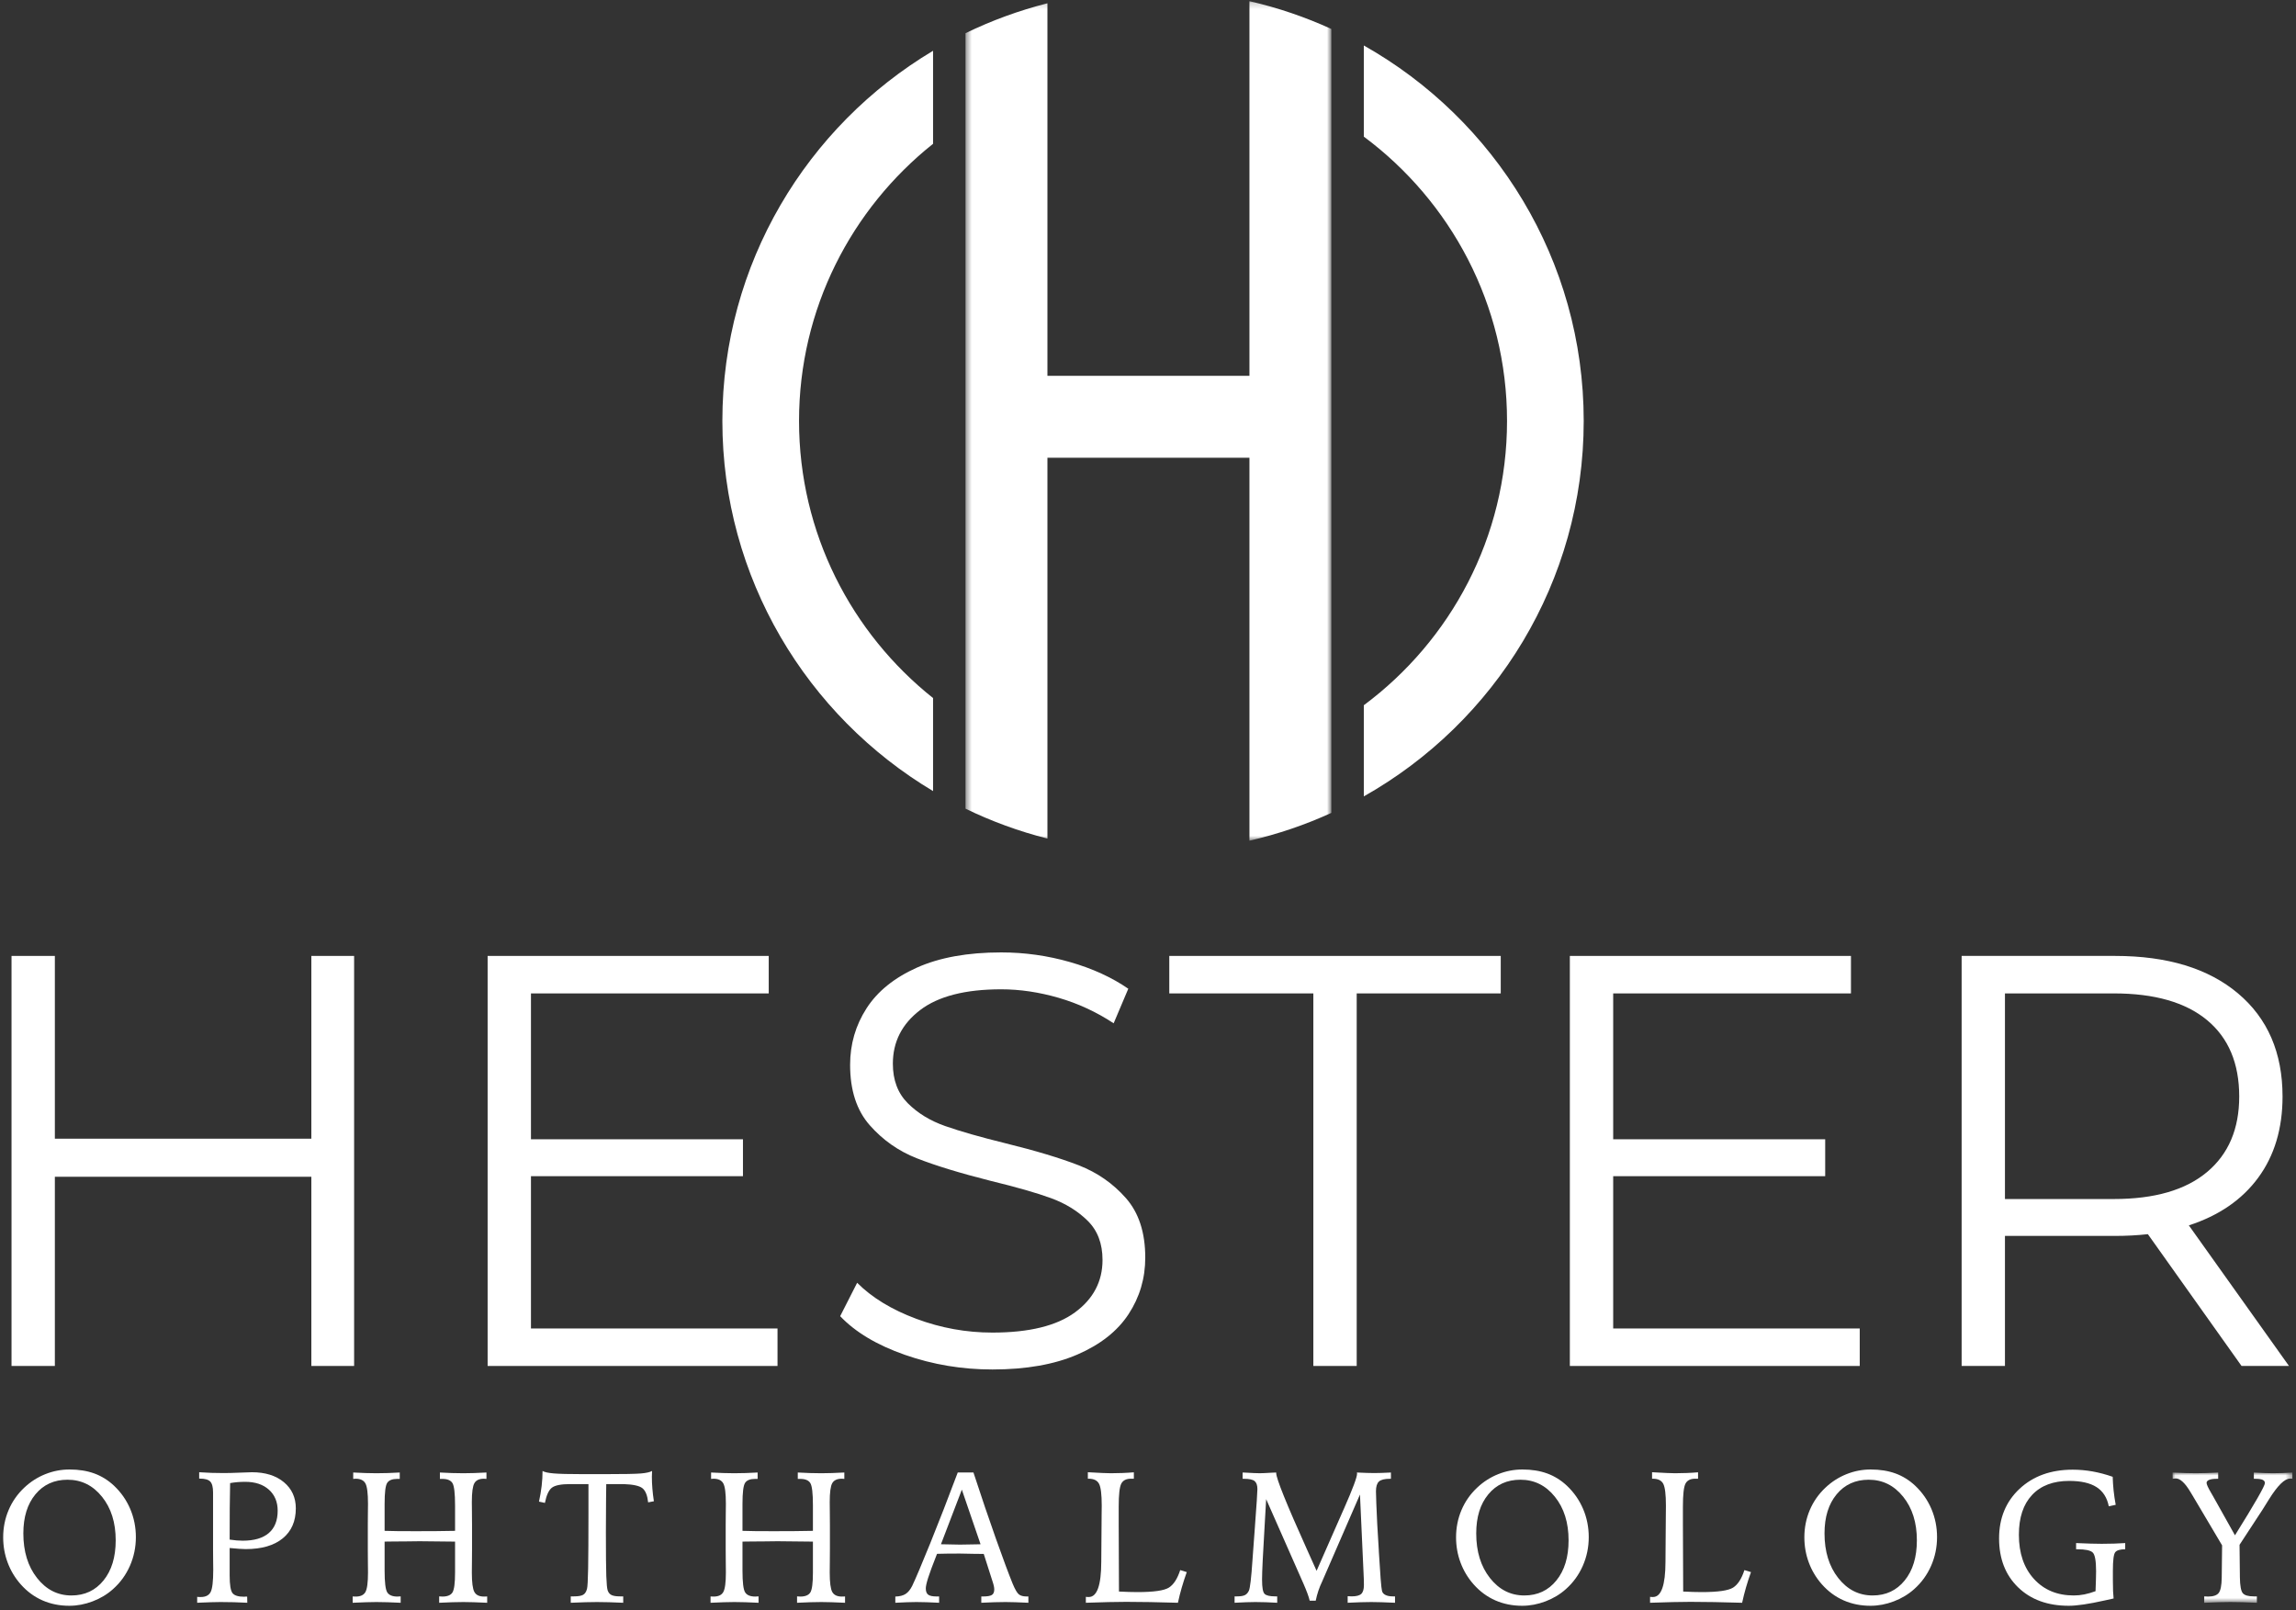
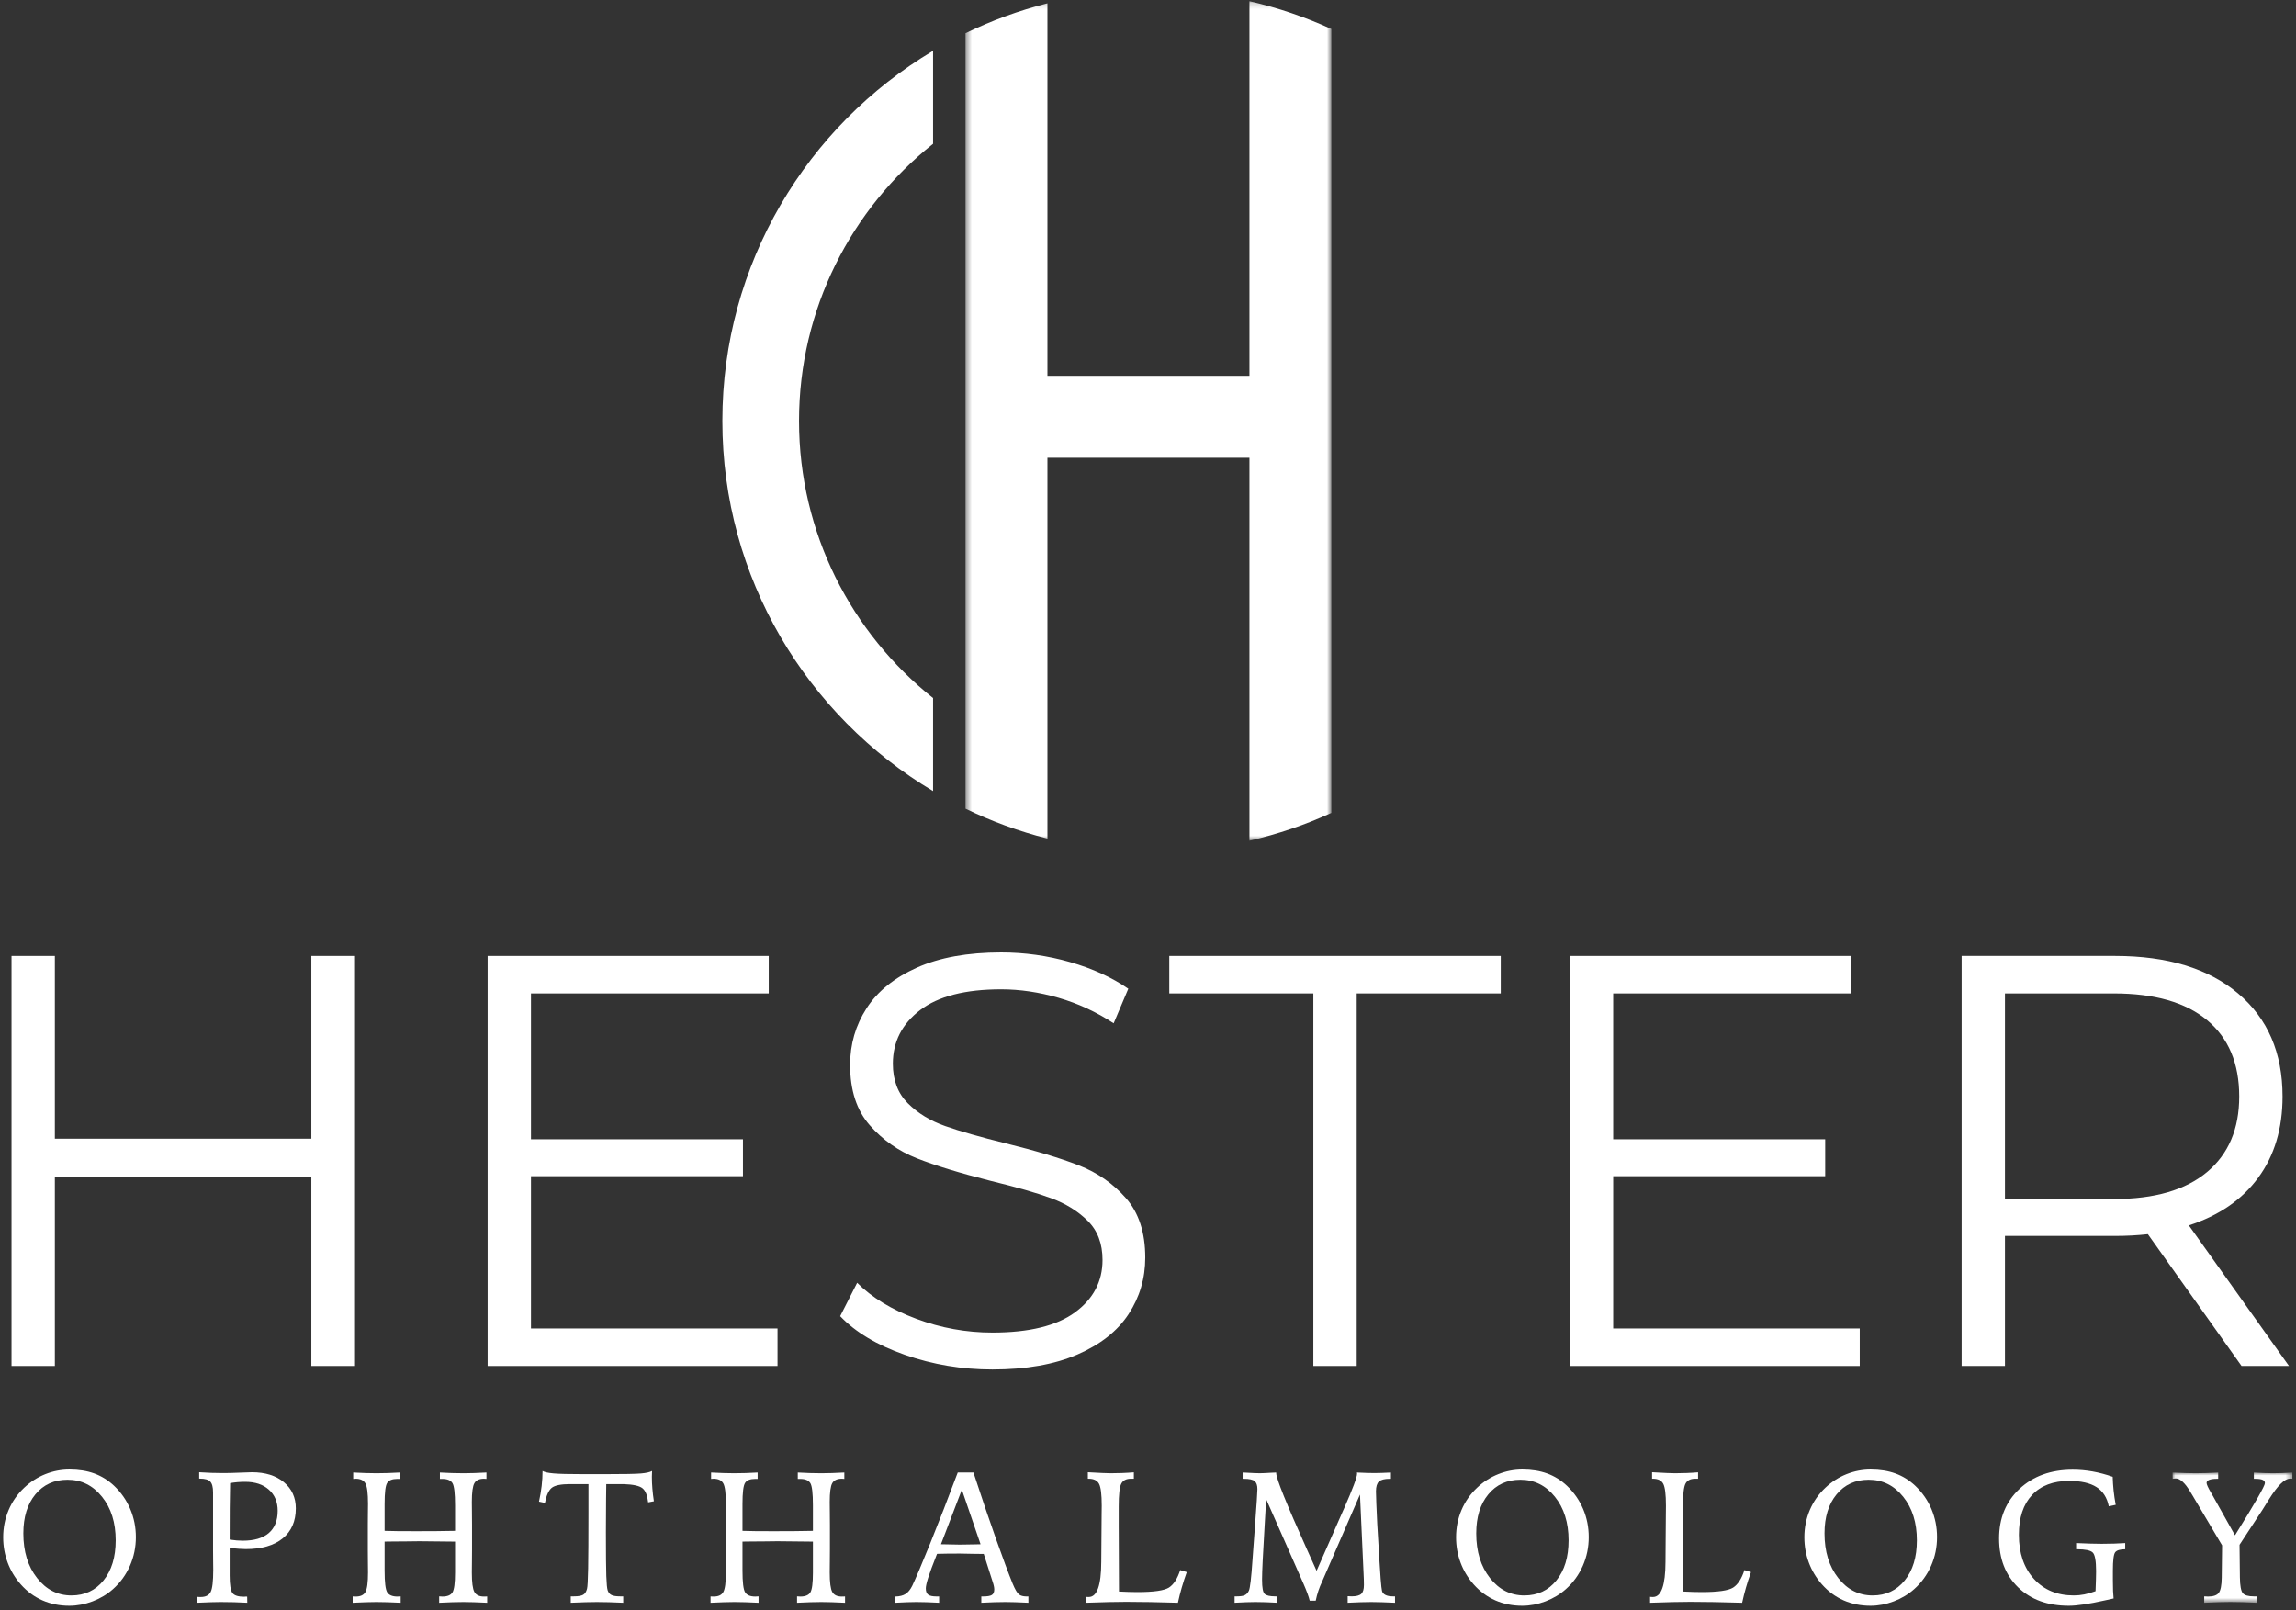
<svg xmlns="http://www.w3.org/2000/svg" xmlns:xlink="http://www.w3.org/1999/xlink" width="375px" height="263px" viewBox="0 0 375 263" version="1.1">
  <rect x="0" y="0" width="375" height="263" fill="#333333" stroke="none" />
  <title>Logo centered White</title>
  <desc>Created with Sketch.</desc>
  <defs>
    <polygon id="path-1" points="1.058 1.014 20.626 1.014 20.626 22.29 1.058 22.29" />
    <polygon id="path-3" points="0.458 0.191 60.214 0.191 60.214 137.304 0.458 137.304" />
  </defs>
  <g id="Page-1" stroke="none" stroke-width="1" fill="none" fill-rule="evenodd">
    <g id="Hester-Ophtalmology" transform="translate(-534, -269)">
      <g id="Logo-centered-White" transform="translate(534, 269)">
        <g id="Group">
          <polygon id="Fill-82" fill="#FFFFFF" points="57.836 156.125 57.836 223.093 50.853 223.093 50.853 192.192 8.96 192.192 8.96 223.093 1.882 223.093 1.882 156.125 8.96 156.125 8.96 185.974 50.853 185.974 50.853 156.125" />
          <polygon id="Fill-83" fill="#FFFFFF" points="126.989 216.971 126.989 223.094 79.643 223.094 79.643 156.125 125.555 156.125 125.555 162.248 86.721 162.248 86.721 186.07 121.345 186.07 121.345 192.097 86.721 192.097 86.721 216.971" />
          <path d="M147.791,221.276 C143.232,219.681 139.708,217.577 137.223,214.961 L139.995,209.508 C142.416,211.932 145.637,213.895 149.655,215.391 C153.674,216.891 157.818,217.641 162.09,217.641 C168.085,217.641 172.581,216.538 175.576,214.34 C178.573,212.14 180.072,209.286 180.072,205.777 C180.072,203.098 179.259,200.963 177.633,199.367 C176.008,197.773 174.015,196.546 171.656,195.685 C169.294,194.822 166.011,193.882 161.804,192.862 C156.765,191.587 152.749,190.36 149.753,189.177 C146.753,187.999 144.186,186.197 142.052,183.773 C139.915,181.35 138.846,178.066 138.846,173.919 C138.846,170.54 139.74,167.462 141.527,164.688 C143.31,161.911 146.053,159.697 149.753,158.037 C153.449,156.381 158.04,155.55 163.524,155.55 C167.35,155.55 171.096,156.077 174.764,157.128 C178.432,158.18 181.601,159.634 184.281,161.482 L181.891,167.127 C179.082,165.278 176.086,163.89 172.9,162.965 C169.711,162.042 166.585,161.577 163.524,161.577 C157.659,161.577 153.243,162.711 150.278,164.973 C147.313,167.238 145.829,170.157 145.829,173.728 C145.829,176.406 146.643,178.56 148.269,180.184 C149.896,181.813 151.934,183.057 154.391,183.916 C156.845,184.777 160.143,185.719 164.289,186.739 C169.2,187.95 173.17,189.147 176.198,190.326 C179.225,191.506 181.793,193.291 183.898,195.685 C186.001,198.077 187.053,201.313 187.053,205.395 C187.053,208.775 186.146,211.854 184.329,214.625 C182.511,217.402 179.719,219.603 175.96,221.229 C172.196,222.853 167.574,223.667 162.09,223.667 C157.115,223.667 152.35,222.871 147.791,221.276" id="Fill-84" fill="#FFFFFF" />
          <polygon id="Fill-86" fill="#FFFFFF" points="214.506 162.247 190.977 162.247 190.977 156.124 245.113 156.124 245.113 162.247 221.587 162.247 221.587 223.093 214.506 223.093" />
          <polygon id="Fill-88" fill="#FFFFFF" points="303.746 216.971 303.746 223.094 256.4 223.094 256.4 156.125 302.312 156.125 302.312 162.248 263.478 162.248 263.478 186.07 298.104 186.07 298.104 192.097 263.478 192.097 263.478 216.971" />
          <path d="M360.464,191.426 C363.972,188.493 365.726,184.379 365.726,179.085 C365.726,173.664 363.972,169.504 360.464,166.601 C356.957,163.698 351.888,162.247 345.256,162.247 L327.464,162.247 L327.464,195.828 L345.256,195.828 C351.888,195.828 356.957,194.362 360.464,191.426 Z M366.107,223.094 L350.806,201.568 C349.082,201.759 347.296,201.854 345.446,201.854 L327.464,201.854 L327.464,223.094 L320.389,223.094 L320.389,156.124 L345.446,156.124 C353.992,156.124 360.688,158.166 365.533,162.247 C370.379,166.33 372.802,171.943 372.802,179.085 C372.802,184.316 371.48,188.734 368.834,192.337 C366.188,195.94 362.409,198.538 357.5,200.132 L373.855,223.094 L366.107,223.094 Z" id="Fill-90" fill="#FFFFFF" />
          <path d="M18.897,251.571 C18.897,248.678 18.153,246.307 16.66,244.453 C15.171,242.598 13.293,241.673 11.027,241.673 C8.85,241.673 7.103,242.466 5.787,244.058 C4.471,245.647 3.813,247.775 3.813,250.437 C3.813,253.399 4.56,255.829 6.056,257.729 C7.551,259.628 9.421,260.576 11.669,260.576 C13.834,260.576 15.582,259.758 16.907,258.124 C18.234,256.489 18.897,254.304 18.897,251.571 M11.355,240.001 C12.865,240.001 14.215,240.219 15.404,240.65 C16.59,241.084 17.666,241.751 18.628,242.656 C19.782,243.748 20.664,245.017 21.274,246.457 C21.885,247.899 22.192,249.43 22.192,251.05 C22.192,252.698 21.868,254.26 21.224,255.729 C20.576,257.202 19.658,258.47 18.466,259.532 C17.512,260.387 16.401,261.056 15.134,261.538 C13.867,262.02 12.597,262.26 11.325,262.26 C9.736,262.26 8.272,261.966 6.937,261.38 C5.598,260.794 4.42,259.926 3.397,258.773 C2.461,257.719 1.749,256.536 1.257,255.223 C0.765,253.912 0.519,252.53 0.519,251.079 C0.519,249.509 0.814,248.025 1.406,246.629 C1.996,245.233 2.855,244.007 3.977,242.955 C4.992,242 6.134,241.269 7.405,240.762 C8.677,240.256 9.993,240.001 11.355,240.001" id="Fill-92" fill="#FFFFFF" />
          <path d="M37.51,251.452 C37.927,251.511 38.306,251.556 38.644,251.587 C38.981,251.616 39.314,251.631 39.641,251.631 C41.509,251.631 42.928,251.216 43.898,250.387 C44.864,249.556 45.352,248.341 45.352,246.742 C45.352,245.3 44.873,244.152 43.919,243.298 C42.966,242.442 41.674,242.016 40.044,242.016 C39.596,242.016 39.171,242.034 38.77,242.068 C38.367,242.103 37.972,242.154 37.585,242.223 C37.555,243.565 37.535,244.92 37.524,246.286 C37.514,247.654 37.51,249.374 37.51,251.452 Z M32.205,260.799 C32.284,260.809 32.362,260.818 32.435,260.824 C32.51,260.827 32.626,260.83 32.785,260.83 C33.58,260.83 34.12,260.559 34.402,260.017 C34.686,259.476 34.828,258.271 34.828,256.402 C34.828,256.124 34.822,255.61 34.812,254.865 C34.801,254.121 34.798,253.52 34.798,253.062 L34.798,243.729 C34.798,242.875 34.643,242.288 34.336,241.97 C34.028,241.652 33.466,241.491 32.65,241.491 L32.532,241.491 L32.532,240.45 C33.208,240.499 33.882,240.534 34.551,240.554 C35.223,240.574 35.887,240.585 36.542,240.585 C37.277,240.585 38.153,240.56 39.171,240.517 C40.19,240.47 40.85,240.45 41.147,240.45 C43.322,240.45 45.062,240.991 46.365,242.074 C47.665,243.157 48.316,244.584 48.316,246.353 C48.316,248.449 47.602,250.084 46.177,251.251 C44.751,252.419 42.736,253.003 40.133,253.003 C39.875,253.003 39.524,252.986 39.081,252.958 C38.639,252.928 38.116,252.883 37.51,252.824 L37.51,257.31 C37.51,258.841 37.667,259.804 37.978,260.197 C38.294,260.589 38.92,260.784 39.865,260.784 C39.895,260.784 39.946,260.781 40.021,260.77 C40.096,260.761 40.153,260.755 40.193,260.755 C40.243,260.755 40.28,260.758 40.305,260.762 C40.328,260.769 40.351,260.775 40.371,260.784 L40.388,261.767 C39.661,261.729 38.931,261.698 38.196,261.678 C37.461,261.66 36.735,261.649 36.02,261.649 C35.672,261.649 35.164,261.66 34.492,261.678 C33.822,261.698 33.058,261.729 32.205,261.767 L32.205,260.799 Z" id="Fill-94" fill="#FFFFFF" />
          <path d="M57.689,240.494 C58.395,240.534 59.071,240.563 59.716,240.583 C60.361,240.604 60.949,240.614 61.474,240.614 C62.081,240.614 62.701,240.604 63.339,240.583 C63.974,240.563 64.624,240.534 65.29,240.494 L65.29,241.538 L64.89,241.538 C64.072,241.538 63.523,241.754 63.242,242.186 C62.957,242.617 62.817,243.764 62.817,245.629 L62.817,246.361 L62.817,250.021 C63.463,250.041 64.144,250.055 64.865,250.065 C65.585,250.076 66.593,250.079 67.884,250.079 C69.205,250.079 70.355,250.076 71.334,250.065 C72.313,250.055 73.31,250.041 74.324,250.021 L74.324,245.867 C74.324,243.893 74.181,242.678 73.898,242.222 C73.615,241.766 73.066,241.538 72.252,241.538 L71.848,241.538 L71.848,240.494 C72.514,240.534 73.168,240.563 73.809,240.583 C74.45,240.604 75.079,240.614 75.695,240.614 C76.22,240.614 76.803,240.604 77.44,240.583 C78.075,240.563 78.745,240.534 79.451,240.494 L79.451,241.538 C79.402,241.538 79.331,241.532 79.242,241.522 C79.153,241.511 79.087,241.508 79.049,241.508 C78.284,241.508 77.761,241.747 77.484,242.23 C77.205,242.712 77.065,243.743 77.065,245.322 C77.065,245.62 77.071,246.185 77.081,247.019 C77.091,247.855 77.096,248.541 77.096,249.076 L77.096,253.039 C77.096,253.575 77.091,254.262 77.081,255.101 C77.071,255.94 77.065,256.514 77.065,256.821 C77.065,258.451 77.205,259.514 77.484,260.011 C77.761,260.508 78.284,260.756 79.049,260.756 C79.187,260.756 79.293,260.753 79.368,260.747 C79.442,260.744 79.511,260.739 79.57,260.739 L79.57,261.77 C78.785,261.729 78.058,261.698 77.386,261.68 C76.717,261.66 76.151,261.649 75.695,261.649 C75.158,261.649 74.554,261.66 73.884,261.68 C73.212,261.698 72.494,261.729 71.729,261.77 L71.729,260.725 C71.79,260.725 71.879,260.729 71.997,260.739 C72.118,260.75 72.201,260.756 72.252,260.756 C73.066,260.756 73.615,260.532 73.898,260.084 C74.181,259.636 74.324,258.56 74.324,256.849 L74.324,255.044 L74.324,251.779 L74.131,251.779 C71.577,251.74 69.708,251.72 68.526,251.72 C67.63,251.72 66.775,251.73 65.962,251.751 L65.783,251.751 C65.355,251.751 64.893,251.752 64.396,251.759 C63.9,251.763 63.373,251.771 62.817,251.779 L62.817,255.329 L62.817,256.521 C62.817,258.429 62.96,259.612 63.249,260.069 C63.538,260.526 64.094,260.756 64.917,260.756 C64.968,260.756 65.052,260.75 65.172,260.739 C65.29,260.729 65.379,260.725 65.441,260.725 L65.441,261.77 C64.675,261.729 63.957,261.698 63.285,261.68 C62.616,261.66 62.012,261.649 61.474,261.649 C61.018,261.649 60.456,261.66 59.791,261.68 C59.125,261.698 58.395,261.729 57.6,261.77 L57.6,260.739 C57.658,260.739 57.727,260.744 57.801,260.747 C57.876,260.753 57.978,260.756 58.106,260.756 C58.881,260.756 59.409,260.508 59.685,260.011 C59.964,259.514 60.105,258.451 60.105,256.821 C60.105,256.514 60.099,255.94 60.088,255.101 C60.078,254.262 60.074,253.575 60.074,253.039 L60.074,249.076 C60.074,248.579 60.078,247.946 60.088,247.177 C60.099,246.407 60.105,245.882 60.105,245.605 C60.105,243.887 59.962,242.773 59.679,242.269 C59.396,241.762 58.861,241.508 58.076,241.508 C58.047,241.508 57.986,241.511 57.899,241.522 C57.809,241.532 57.738,241.538 57.689,241.538 L57.689,240.494 Z" id="Fill-96" fill="#FFFFFF" />
          <path d="M93.219,260.725 L93.74,260.725 C94.446,260.725 94.949,260.639 95.247,260.464 C95.546,260.291 95.753,259.97 95.873,259.502 C95.963,259.194 96.023,258.077 96.06,256.148 C96.093,254.22 96.112,251.219 96.112,247.144 L96.112,242.386 L93.099,242.386 C91.64,242.386 90.654,242.584 90.14,242.975 C89.629,243.371 89.249,244.196 89,245.459 L88.032,245.249 C88.221,244.386 88.365,243.535 88.465,242.701 C88.563,241.866 88.614,241.046 88.614,240.242 C88.911,240.429 89.516,240.564 90.425,240.642 C91.333,240.722 92.926,240.762 95.202,240.762 L98.838,240.762 C101.86,240.762 103.804,240.726 104.675,240.651 C105.543,240.578 106.152,240.438 106.5,240.242 C106.5,240.34 106.494,240.496 106.486,240.71 C106.476,240.923 106.47,241.087 106.47,241.194 C106.47,241.822 106.496,242.466 106.553,243.132 C106.606,243.799 106.689,244.483 106.798,245.19 L105.859,245.369 C105.739,244.245 105.434,243.48 104.943,243.073 C104.451,242.666 103.415,242.438 101.834,242.386 L99.017,242.386 C99.007,242.955 98.997,243.755 98.987,244.787 C98.968,247.5 98.959,249.324 98.959,250.258 C98.959,253.789 98.981,256.177 99.025,257.43 C99.071,258.683 99.148,259.463 99.255,259.771 C99.386,260.128 99.599,260.377 99.896,260.515 C100.196,260.656 100.651,260.725 101.268,260.725 L101.789,260.725 L101.789,261.769 C100.964,261.728 100.188,261.7 99.456,261.679 C98.726,261.659 98.073,261.65 97.497,261.65 C96.991,261.65 96.365,261.659 95.627,261.679 C94.886,261.7 94.084,261.728 93.219,261.769 L93.219,260.725 Z" id="Fill-98" fill="#FFFFFF" />
          <path d="M116.141,240.494 C116.847,240.534 117.523,240.563 118.168,240.583 C118.813,240.604 119.401,240.614 119.926,240.614 C120.533,240.614 121.153,240.604 121.791,240.583 C122.426,240.563 123.076,240.534 123.742,240.494 L123.742,241.538 L123.342,241.538 C122.524,241.538 121.975,241.754 121.694,242.186 C121.409,242.617 121.269,243.764 121.269,245.629 L121.269,246.361 L121.269,250.021 C121.915,250.041 122.596,250.055 123.317,250.065 C124.037,250.076 125.045,250.079 126.336,250.079 C127.657,250.079 128.807,250.076 129.786,250.065 C130.765,250.055 131.76,250.041 132.773,250.021 L132.773,245.867 C132.773,243.893 132.633,242.678 132.348,242.222 C132.067,241.766 131.518,241.538 130.704,241.538 L130.3,241.538 L130.3,240.494 C130.966,240.534 131.62,240.563 132.259,240.583 C132.902,240.604 133.528,240.614 134.146,240.614 C134.672,240.614 135.255,240.604 135.892,240.583 C136.527,240.563 137.196,240.534 137.902,240.494 L137.902,241.538 C137.851,241.538 137.782,241.532 137.693,241.522 C137.602,241.511 137.539,241.508 137.501,241.508 C136.736,241.508 136.213,241.747 135.933,242.23 C135.655,242.712 135.517,243.743 135.517,245.322 C135.517,245.62 135.523,246.185 135.533,247.019 C135.543,247.855 135.548,248.541 135.548,249.076 L135.548,253.039 C135.548,253.575 135.543,254.262 135.533,255.101 C135.523,255.94 135.517,256.514 135.517,256.821 C135.517,258.451 135.655,259.514 135.933,260.011 C136.213,260.508 136.736,260.756 137.501,260.756 C137.639,260.756 137.745,260.753 137.82,260.747 C137.894,260.744 137.961,260.739 138.02,260.739 L138.02,261.77 C137.237,261.729 136.508,261.698 135.836,261.68 C135.166,261.66 134.603,261.649 134.146,261.649 C133.608,261.649 133.006,261.66 132.336,261.68 C131.662,261.698 130.946,261.729 130.181,261.77 L130.181,260.725 C130.242,260.725 130.331,260.729 130.449,260.739 C130.57,260.75 130.653,260.756 130.704,260.756 C131.518,260.756 132.067,260.532 132.348,260.084 C132.633,259.636 132.773,258.56 132.773,256.849 L132.773,255.044 L132.773,251.779 L132.583,251.779 C130.029,251.74 128.16,251.72 126.978,251.72 C126.082,251.72 125.227,251.73 124.414,251.751 L124.235,251.751 C123.807,251.751 123.345,251.752 122.848,251.759 C122.352,251.763 121.825,251.771 121.269,251.779 L121.269,255.329 L121.269,256.521 C121.269,258.429 121.412,259.612 121.701,260.069 C121.99,260.526 122.546,260.756 123.369,260.756 C123.42,260.756 123.504,260.75 123.624,260.739 C123.742,260.729 123.831,260.725 123.893,260.725 L123.893,261.77 C123.127,261.729 122.409,261.698 121.737,261.68 C121.068,261.66 120.464,261.649 119.926,261.649 C119.47,261.649 118.909,261.66 118.243,261.68 C117.577,261.698 116.847,261.729 116.052,261.77 L116.052,260.739 C116.11,260.739 116.179,260.744 116.253,260.747 C116.328,260.753 116.43,260.756 116.558,260.756 C117.333,260.756 117.861,260.508 118.137,260.011 C118.416,259.514 118.557,258.451 118.557,256.821 C118.557,256.514 118.551,255.94 118.54,255.101 C118.53,254.262 118.526,253.575 118.526,253.039 L118.526,249.076 C118.526,248.579 118.53,247.946 118.54,247.177 C118.551,246.407 118.557,245.882 118.557,245.605 C118.557,243.887 118.414,242.773 118.131,242.269 C117.848,241.762 117.313,241.508 116.528,241.508 C116.499,241.508 116.437,241.511 116.351,241.522 C116.261,241.532 116.19,241.538 116.141,241.538 L116.141,240.494 Z" id="Fill-100" fill="#FFFFFF" />
          <path d="M157.096,243.297 L153.683,252.212 C153.872,252.212 154.145,252.216 154.503,252.227 C155.625,252.258 156.389,252.272 156.799,252.272 C157.295,252.272 158.195,252.258 159.497,252.227 C159.784,252.216 160.003,252.212 160.152,252.212 L157.096,243.297 Z M156.426,240.493 L158.991,240.493 C160.281,244.443 161.506,248.048 162.662,251.31 C163.821,254.574 164.734,257.025 165.399,258.665 C165.796,259.611 166.138,260.194 166.426,260.412 C166.716,260.631 167.129,260.74 167.664,260.74 L167.963,260.74 L167.963,261.769 C167.187,261.728 166.478,261.7 165.839,261.68 C165.196,261.659 164.659,261.649 164.22,261.649 C163.665,261.649 163.054,261.659 162.389,261.68 C161.721,261.7 161.017,261.728 160.273,261.769 L160.273,260.74 L160.554,260.74 C161.26,260.74 161.741,260.657 162,260.493 C162.258,260.33 162.389,260.029 162.389,259.59 C162.389,259.43 162.369,259.254 162.327,259.06 C162.289,258.864 162.224,258.634 162.134,258.364 L160.673,253.792 C160.295,253.792 159.778,253.787 159.123,253.778 C157.93,253.747 157.165,253.733 156.827,253.733 C156.151,253.733 155.515,253.735 154.912,253.739 C154.312,253.746 153.687,253.758 153.042,253.778 C152.336,255.56 151.856,256.861 151.597,257.676 C151.339,258.494 151.208,259.076 151.208,259.424 C151.208,259.913 151.339,260.255 151.597,260.448 C151.856,260.644 152.316,260.74 152.983,260.74 L153.385,260.74 L153.385,261.769 C152.66,261.728 151.98,261.7 151.351,261.68 C150.718,261.659 150.156,261.649 149.659,261.649 C149.26,261.649 148.765,261.659 148.168,261.68 C147.571,261.7 146.927,261.728 146.231,261.769 L146.231,260.755 C146.936,260.735 147.494,260.595 147.906,260.33 C148.32,260.065 148.679,259.626 148.987,259.01 C149.544,257.844 150.529,255.516 151.948,252.019 C153.361,248.524 154.855,244.681 156.426,240.493 Z" id="Fill-102" fill="#FFFFFF" />
          <path d="M177.677,240.449 C178.74,240.509 179.547,240.55 180.099,240.575 C180.65,240.602 181.096,240.614 181.434,240.614 C182.079,240.614 182.712,240.602 183.333,240.575 C183.953,240.55 184.574,240.515 185.189,240.463 L185.189,241.507 L184.727,241.507 C183.942,241.507 183.41,241.779 183.133,242.32 C182.854,242.862 182.716,244.104 182.716,246.051 L182.716,249.014 L182.759,259.935 C183.316,259.964 183.844,259.989 184.347,260.001 C184.847,260.016 185.323,260.025 185.771,260.025 C188.432,260.025 190.15,259.779 190.922,259.286 C191.69,258.795 192.304,257.843 192.761,256.432 L193.833,256.76 C193.526,257.614 193.252,258.453 193.014,259.278 C192.775,260.104 192.566,260.932 192.388,261.769 C190.738,261.719 189.222,261.682 187.834,261.657 C186.45,261.633 185.149,261.619 183.937,261.619 C183.083,261.619 182.13,261.633 181.076,261.657 C180.021,261.682 178.78,261.719 177.35,261.769 L177.35,260.8 C177.419,260.809 177.484,260.817 177.551,260.823 C177.614,260.826 177.712,260.829 177.84,260.829 C179.182,260.819 179.857,258.907 179.867,255.093 C179.867,254.229 179.873,253.554 179.883,253.068 L179.914,249.014 C179.914,248.58 179.918,248.017 179.926,247.333 C179.936,246.647 179.943,246.17 179.943,245.902 C179.943,244.075 179.796,242.886 179.502,242.334 C179.209,241.782 178.642,241.507 177.797,241.507 L177.677,241.507 L177.677,240.449 Z" id="Fill-104" fill="#FFFFFF" />
          <path d="M215.035,256.551 L219.339,246.77 L219.519,246.369 C220.937,243.156 221.648,241.26 221.648,240.673 C221.648,240.653 221.642,240.622 221.633,240.584 C221.622,240.544 221.619,240.515 221.619,240.495 C222.202,240.523 222.731,240.547 223.205,240.561 C223.676,240.576 224.095,240.584 224.463,240.584 C224.811,240.584 225.212,240.576 225.67,240.561 C226.126,240.547 226.629,240.523 227.177,240.495 L227.177,241.522 L226.997,241.522 C226.132,241.522 225.538,241.671 225.216,241.97 C224.893,242.268 224.732,242.8 224.732,243.566 C224.732,243.863 224.75,244.529 224.791,245.563 C224.83,246.597 224.881,247.715 224.94,248.917 L225.192,253.106 L225.209,253.51 C225.426,257.226 225.595,259.329 225.715,259.815 C225.775,260.105 225.957,260.326 226.267,260.487 C226.574,260.646 226.977,260.725 227.473,260.725 L227.846,260.725 L227.846,261.768 C227.06,261.729 226.332,261.699 225.658,261.68 C224.982,261.66 224.423,261.65 223.98,261.65 C223.457,261.65 222.866,261.66 222.211,261.68 C221.555,261.699 220.855,261.729 220.111,261.768 L220.111,260.695 C220.2,260.695 220.314,260.702 220.452,260.709 C220.591,260.72 220.691,260.725 220.751,260.725 C221.507,260.725 222.032,260.591 222.325,260.323 C222.618,260.054 222.765,259.567 222.765,258.861 C222.765,258.533 222.759,258.209 222.748,257.892 C222.737,257.574 222.724,257.246 222.705,256.909 L222.121,244.087 L216.009,258.146 C216.002,258.165 215.981,258.209 215.951,258.281 C215.475,259.264 215.122,260.312 214.894,261.426 L213.909,261.426 C213.771,260.809 213.423,259.864 212.867,258.593 L212.806,258.458 L206.799,244.846 C206.74,245.911 206.656,247.373 206.547,249.23 C206.268,253.841 206.13,256.729 206.13,257.892 L206.13,258.041 C206.13,259.305 206.27,260.068 206.555,260.329 C206.837,260.593 207.416,260.725 208.291,260.725 L208.604,260.725 L208.604,261.768 C207.957,261.729 207.339,261.699 206.748,261.68 C206.156,261.66 205.582,261.65 205.027,261.65 C204.63,261.65 204.135,261.66 203.545,261.68 C202.953,261.699 202.318,261.729 201.643,261.768 L201.643,260.725 L202.059,260.725 C202.625,260.725 203.048,260.656 203.327,260.516 C203.606,260.378 203.824,260.133 203.982,259.785 C204.171,259.378 204.366,257.729 204.562,254.836 C204.613,254.04 204.659,253.41 204.699,252.944 L204.967,249.334 L204.967,249.29 C205.236,245.722 205.369,243.694 205.369,243.208 C205.369,242.581 205.217,242.144 204.915,241.895 C204.611,241.647 204.037,241.522 203.192,241.522 L202.953,241.522 L202.953,240.495 C203.034,240.495 203.163,240.498 203.341,240.509 C204.493,240.578 205.299,240.613 205.755,240.613 C206.104,240.613 206.767,240.584 207.739,240.523 C208.046,240.504 208.281,240.495 208.439,240.495 L208.439,240.584 C208.439,241.467 210.123,245.642 213.486,253.106 L215.035,256.551 Z" id="Fill-106" fill="#FFFFFF" />
          <path d="M256.192,251.571 C256.192,248.678 255.447,246.307 253.955,244.453 C252.466,242.598 250.587,241.673 248.322,241.673 C246.144,241.673 244.398,242.466 243.084,244.058 C241.765,245.647 241.108,247.775 241.108,250.437 C241.108,253.399 241.855,255.829 243.351,257.729 C244.846,259.628 246.718,260.576 248.964,260.576 C251.13,260.576 252.877,259.758 254.201,258.124 C255.531,256.489 256.192,254.304 256.192,251.571 M248.649,240.001 C250.16,240.001 251.509,240.219 252.698,240.65 C253.884,241.084 254.96,241.751 255.922,242.656 C257.077,243.748 257.958,245.017 258.57,246.457 C259.182,247.899 259.486,249.43 259.486,251.05 C259.486,252.698 259.162,254.26 258.518,255.729 C257.87,257.202 256.953,258.47 255.76,259.532 C254.805,260.387 253.695,261.056 252.429,261.538 C251.161,262.02 249.892,262.26 248.619,262.26 C247.029,262.26 245.566,261.966 244.231,261.38 C242.895,260.794 241.714,259.926 240.691,258.773 C239.756,257.719 239.044,256.536 238.552,255.223 C238.061,253.912 237.815,252.53 237.815,251.079 C237.815,249.509 238.108,248.025 238.7,246.629 C239.29,245.233 240.149,244.007 241.272,242.955 C242.286,242 243.429,241.269 244.702,240.762 C245.974,240.256 247.288,240.001 248.649,240.001" id="Fill-108" fill="#FFFFFF" />
          <path d="M269.827,240.449 C270.89,240.509 271.697,240.55 272.249,240.575 C272.8,240.602 273.246,240.614 273.584,240.614 C274.228,240.614 274.863,240.602 275.483,240.575 C276.106,240.55 276.724,240.515 277.339,240.463 L277.339,241.507 L276.879,241.507 C276.093,241.507 275.56,241.779 275.283,242.32 C275.004,242.862 274.866,244.104 274.866,246.051 L274.866,249.014 L274.911,259.935 C275.466,259.964 275.995,259.989 276.496,260.001 C276.999,260.016 277.474,260.025 277.922,260.025 C280.585,260.025 282.3,259.779 283.072,259.286 C283.84,258.795 284.454,257.843 284.911,256.432 L285.983,256.76 C285.676,257.614 285.404,258.453 285.166,259.278 C284.928,260.104 284.718,260.932 284.538,261.769 C282.891,261.719 281.372,261.682 279.984,261.657 C278.6,261.633 277.299,261.619 276.087,261.619 C275.233,261.619 274.28,261.633 273.226,261.657 C272.171,261.682 270.93,261.719 269.5,261.769 L269.5,260.8 C269.569,260.809 269.635,260.817 269.701,260.823 C269.766,260.826 269.864,260.829 269.991,260.829 C271.333,260.819 272.008,258.907 272.019,255.093 C272.019,254.229 272.022,253.554 272.033,253.068 L272.064,249.014 C272.064,248.58 272.07,248.017 272.078,247.333 C272.088,246.647 272.091,246.17 272.091,245.902 C272.091,244.075 271.945,242.886 271.652,242.334 C271.359,241.782 270.792,241.507 269.947,241.507 L269.827,241.507 L269.827,240.449 Z" id="Fill-110" fill="#FFFFFF" />
          <path d="M313.078,251.571 C313.078,248.678 312.334,246.307 310.841,244.453 C309.352,242.598 307.474,241.673 305.208,241.673 C303.031,241.673 301.284,242.466 299.971,244.058 C298.652,245.647 297.994,247.775 297.994,250.437 C297.994,253.399 298.741,255.829 300.237,257.729 C301.732,259.628 303.605,260.576 305.85,260.576 C308.017,260.576 309.763,259.758 311.088,258.124 C312.417,256.489 313.078,254.304 313.078,251.571 M305.536,240.001 C307.046,240.001 308.396,240.219 309.585,240.65 C310.771,241.084 311.847,241.751 312.809,242.656 C313.963,243.748 314.845,245.017 315.457,246.457 C316.068,247.899 316.373,249.43 316.373,251.05 C316.373,252.698 316.049,254.26 315.405,255.729 C314.757,257.202 313.839,258.47 312.647,259.532 C311.692,260.387 310.582,261.056 309.315,261.538 C308.048,262.02 306.778,262.26 305.506,262.26 C303.916,262.26 302.453,261.966 301.118,261.38 C299.781,260.794 298.601,259.926 297.578,258.773 C296.642,257.719 295.93,256.536 295.438,255.223 C294.947,253.912 294.702,252.53 294.702,251.079 C294.702,249.509 294.995,248.025 295.587,246.629 C296.177,245.233 297.036,244.007 298.159,242.955 C299.173,242 300.316,241.269 301.588,240.762 C302.86,240.256 304.174,240.001 305.536,240.001" id="Fill-112" fill="#FFFFFF" />
          <path d="M345.061,241.195 C345.082,241.93 345.131,242.678 345.21,243.439 C345.289,244.199 345.406,244.976 345.553,245.772 L344.423,246.01 C344.143,244.598 343.478,243.556 342.424,242.88 C341.372,242.204 339.88,241.866 337.952,241.866 C335.35,241.866 333.327,242.631 331.893,244.162 C330.455,245.691 329.739,247.859 329.739,250.662 C329.739,253.672 330.56,256.078 332.2,257.878 C333.838,259.677 336.01,260.575 338.712,260.575 C339.278,260.575 339.85,260.52 340.428,260.405 C341.003,260.29 341.614,260.112 342.259,259.875 C342.29,259.109 342.312,258.457 342.326,257.922 C342.343,257.385 342.349,256.948 342.349,256.609 C342.349,254.91 342.16,253.888 341.783,253.546 C341.405,253.202 340.577,253.031 339.294,253.031 L339.084,253.031 L339.084,252.018 C339.931,252.058 340.71,252.089 341.433,252.107 C342.151,252.127 342.761,252.138 343.258,252.138 C343.985,252.138 344.662,252.127 345.294,252.107 C345.924,252.089 346.529,252.058 347.104,252.018 L347.104,253.031 C346.27,253.031 345.725,253.194 345.472,253.518 C345.219,253.839 345.092,254.841 345.092,256.52 L345.092,258.071 C345.092,258.836 345.102,259.431 345.121,259.853 C345.141,260.275 345.171,260.681 345.21,261.068 C344.883,261.137 344.392,261.246 343.737,261.395 C341.163,261.973 339.215,262.26 337.894,262.26 C334.444,262.26 331.685,261.257 329.613,259.25 C327.542,257.241 326.505,254.578 326.505,251.259 C326.505,247.938 327.621,245.237 329.851,243.154 C332.081,241.073 334.976,240.032 338.533,240.032 C339.606,240.032 340.689,240.129 341.777,240.321 C342.864,240.517 343.958,240.807 345.061,241.195" id="Fill-114" fill="#FFFFFF" />
          <g id="Group-118" transform="translate(353.779, 239.48)">
            <mask id="mask-2" fill="white">
              <use xlink:href="#path-1" />
            </mask>
            <g id="Clip-117" />
            <path d="M1.058,1.014 C1.793,1.054 2.483,1.083 3.129,1.103 C3.775,1.124 4.347,1.134 4.844,1.134 C5.381,1.134 5.956,1.124 6.573,1.103 C7.19,1.083 7.835,1.054 8.51,1.014 L8.51,2.042 L8.303,2.042 C7.755,2.042 7.338,2.101 7.05,2.213 C6.763,2.329 6.616,2.496 6.616,2.714 C6.616,2.951 6.861,3.489 7.349,4.324 C7.476,4.542 7.581,4.72 7.66,4.861 L11.253,11.271 C12.884,8.657 14.105,6.64 14.921,5.217 C15.734,3.796 16.142,2.973 16.142,2.744 C16.142,2.504 16.02,2.329 15.776,2.213 C15.532,2.101 15.139,2.042 14.591,2.042 L14.337,2.042 L14.337,1.014 C14.933,1.054 15.501,1.083 16.036,1.103 C16.573,1.124 17.046,1.134 17.455,1.134 C17.961,1.134 18.478,1.124 19.003,1.103 C19.531,1.083 20.072,1.054 20.628,1.014 L20.628,2.042 C20.606,2.031 20.585,2.025 20.554,2.022 C20.523,2.016 20.479,2.014 20.419,2.014 L20.241,2.014 C19.356,2.014 18.21,3.145 16.797,5.413 C16.362,6.117 16.013,6.674 15.756,7.082 L11.999,12.822 L12.057,18.144 C12.078,19.525 12.237,20.388 12.536,20.73 C12.833,21.074 13.424,21.245 14.309,21.245 L14.832,21.245 L14.832,22.29 C14.005,22.249 13.223,22.218 12.483,22.2 C11.742,22.18 11.078,22.169 10.492,22.169 C9.997,22.169 9.377,22.18 8.639,22.2 C7.895,22.218 7.094,22.249 6.229,22.29 L6.229,21.245 C6.298,21.245 6.404,21.249 6.542,21.259 C6.683,21.27 6.783,21.276 6.841,21.276 C7.707,21.276 8.293,21.077 8.601,20.679 C8.908,20.281 9.072,19.456 9.09,18.204 L9.151,12.912 L4.336,4.786 C4.247,4.657 4.132,4.468 3.993,4.22 C3.109,2.728 2.304,1.983 1.579,1.983 C1.529,1.983 1.467,1.989 1.394,1.997 C1.319,2.008 1.21,2.023 1.072,2.042 L1.058,1.014 Z" id="Fill-116" fill="#FFFFFF" mask="url(#mask-2)" />
          </g>
-           <path d="M258.664,68.748 C258.664,42.455 244.163,19.502 222.749,7.428 L222.749,22.315 C236.931,32.865 246.14,49.75 246.14,68.748 C246.14,87.745 236.931,104.63 222.749,115.181 L222.749,130.068 C244.163,117.994 258.664,95.038 258.664,68.748" id="Fill-119" fill="#FFFFFF" />
          <path d="M130.504,68.748 C130.504,50.432 139.069,34.091 152.395,23.486 L152.395,8.293 C131.806,20.579 117.982,43.073 117.982,68.748 C117.982,94.42 131.806,116.917 152.395,129.203 L152.395,114.008 C139.069,103.404 130.504,87.064 130.504,68.748" id="Fill-121" fill="#FFFFFF" />
          <g id="Group-125" transform="translate(157.235, 0)">
            <mask id="mask-4" fill="white">
              <use xlink:href="#path-3" />
            </mask>
            <g id="Clip-124" />
            <path d="M46.833,0.191 L46.833,13.114 L46.833,61.383 L13.839,61.383 L13.839,13.545 L13.839,0.536 C9.177,1.717 4.699,3.362 0.458,5.422 L0.458,19.731 L0.458,117.764 L0.458,132.075 C4.699,134.135 9.177,135.778 13.839,136.956 L13.839,123.949 L13.839,74.764 L46.833,74.764 L46.833,124.381 L46.833,137.304 C51.486,136.235 55.96,134.707 60.214,132.762 L60.214,118.672 L60.214,18.822 L60.214,4.732 C55.96,2.788 51.486,1.259 46.833,0.191" id="Fill-123" fill="#FFFFFF" mask="url(#mask-4)" />
          </g>
        </g>
      </g>
    </g>
  </g>
</svg>